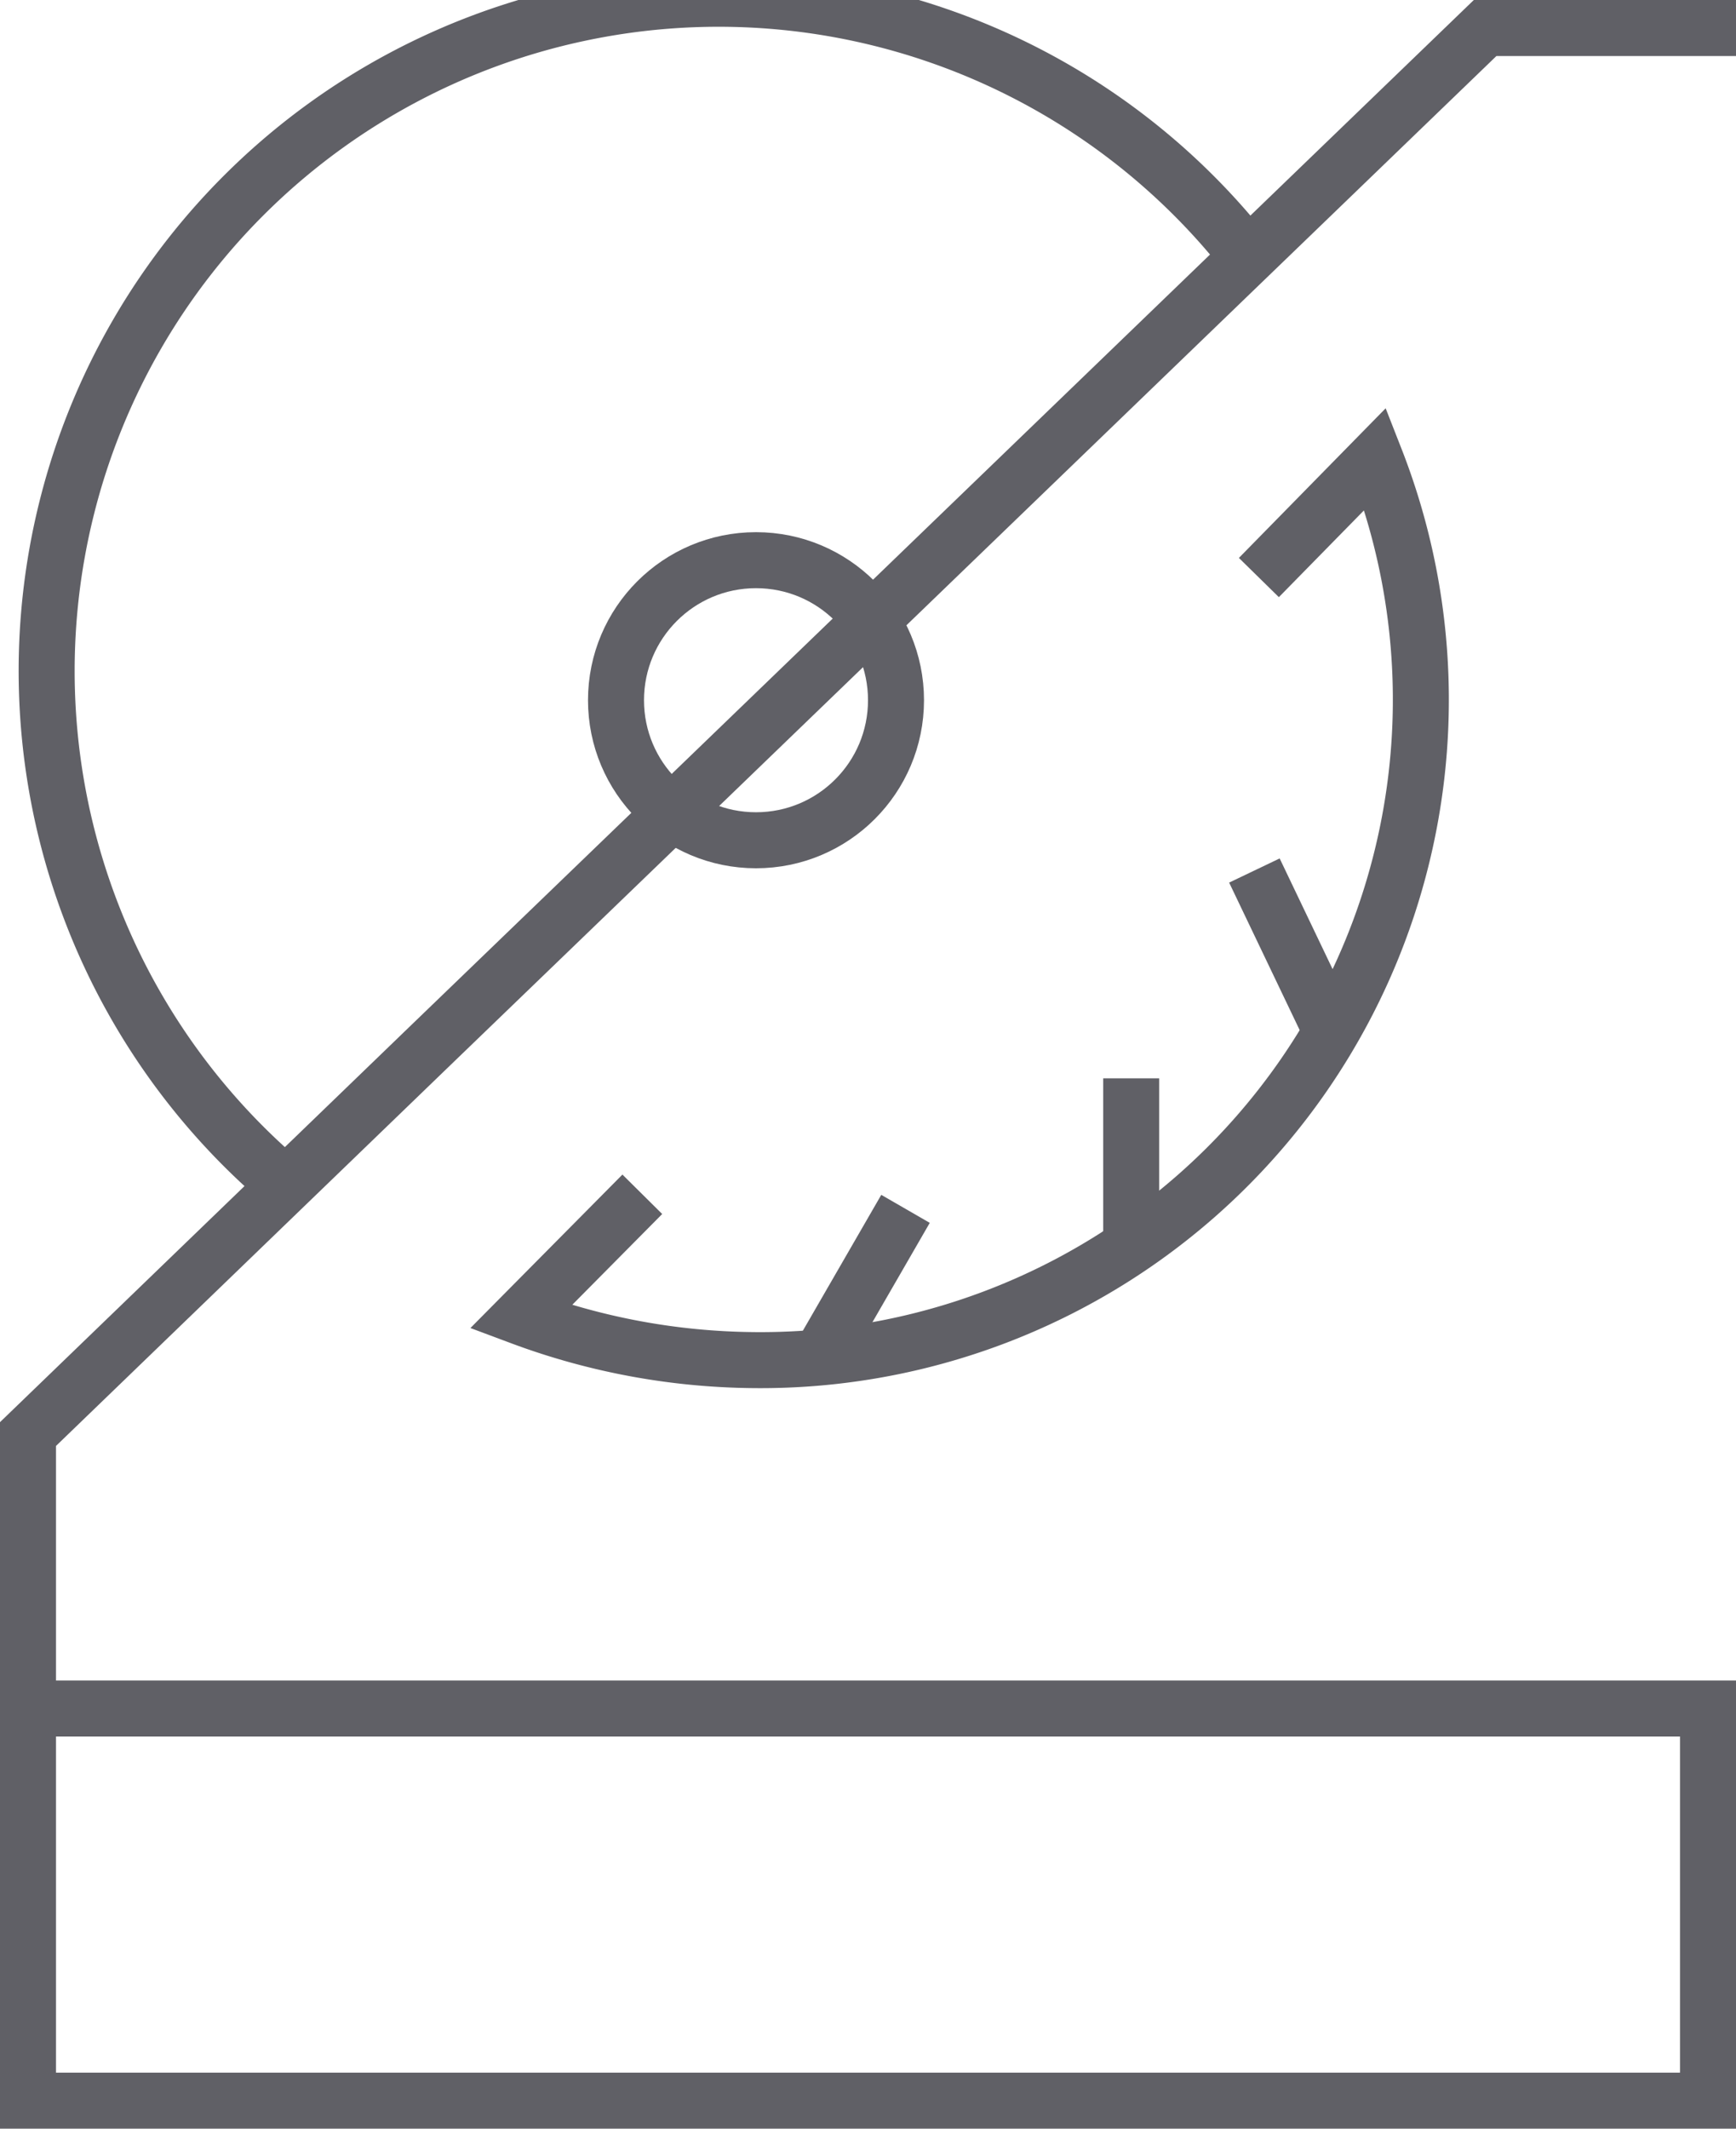
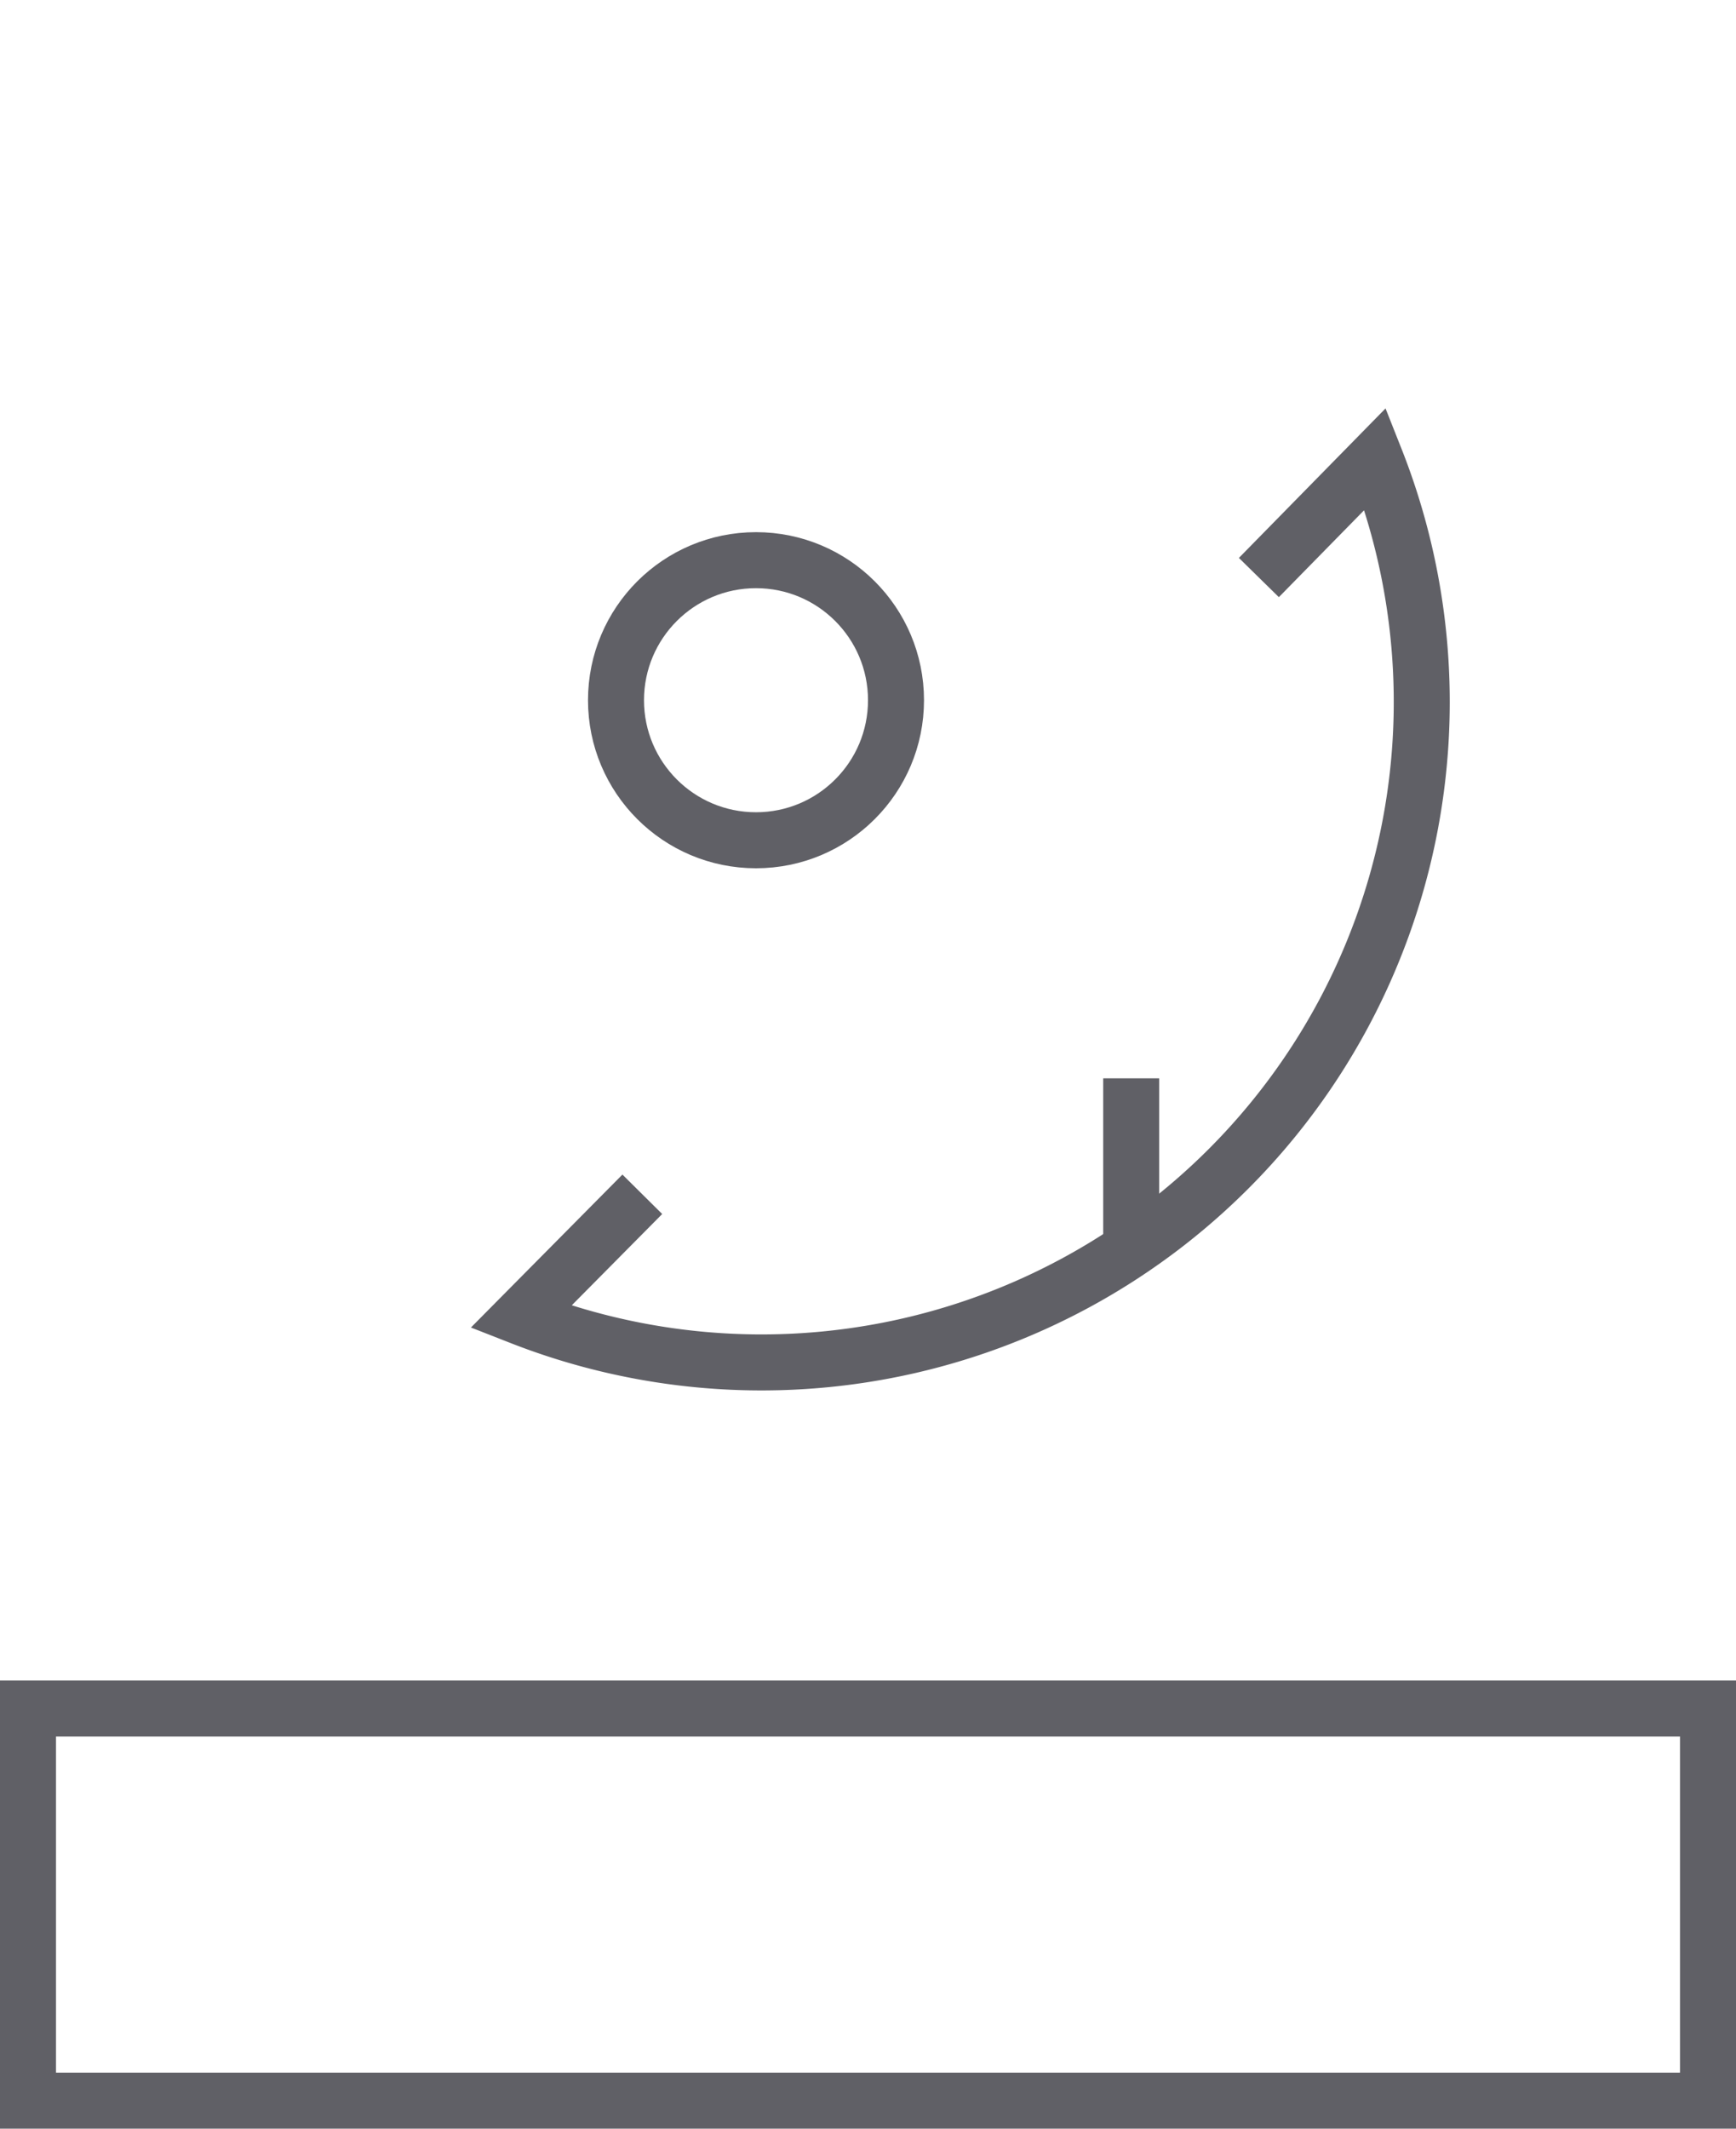
<svg xmlns="http://www.w3.org/2000/svg" viewBox="0 0 31 38">
  <defs>
    <style>.cls-1{fill:none;stroke:#606066;}</style>
  </defs>
  <g id="Layer_2" data-name="Layer 2">
    <g id="icons">
      <rect class="cls-1" x="0.5" y="30.5" width="30" height="7" />
-       <polyline class="cls-1" points="31 0.5 26.52 0.5 12.69 13.84 7.69 18.66 0.5 25.6 0.5 30.5" />
-       <path class="cls-1" d="M5.06,21.12A12,12,0,1,1,22.25,4.54" />
      <circle class="cls-1" cx="13.5" cy="12.5" r="2.5" />
      <line class="cls-1" x1="20.2" y1="19.25" x2="20.2" y2="22.31" />
-       <line class="cls-1" x1="22.4" y1="15.54" x2="23.72" y2="18.3" />
-       <line class="cls-1" x1="16.17" y1="21.58" x2="14.64" y2="24.23" />
-       <path class="cls-1" d="M11.47,21.32,9.3,23.51a12.18,12.18,0,0,0,4.15.77A11.79,11.79,0,0,0,24.56,8.19l-2.08,2.12" />
+       <path class="cls-1" d="M11.47,21.32,9.3,23.51A11.79,11.79,0,0,0,24.56,8.19l-2.08,2.12" />
    </g>
  </g>
</svg>